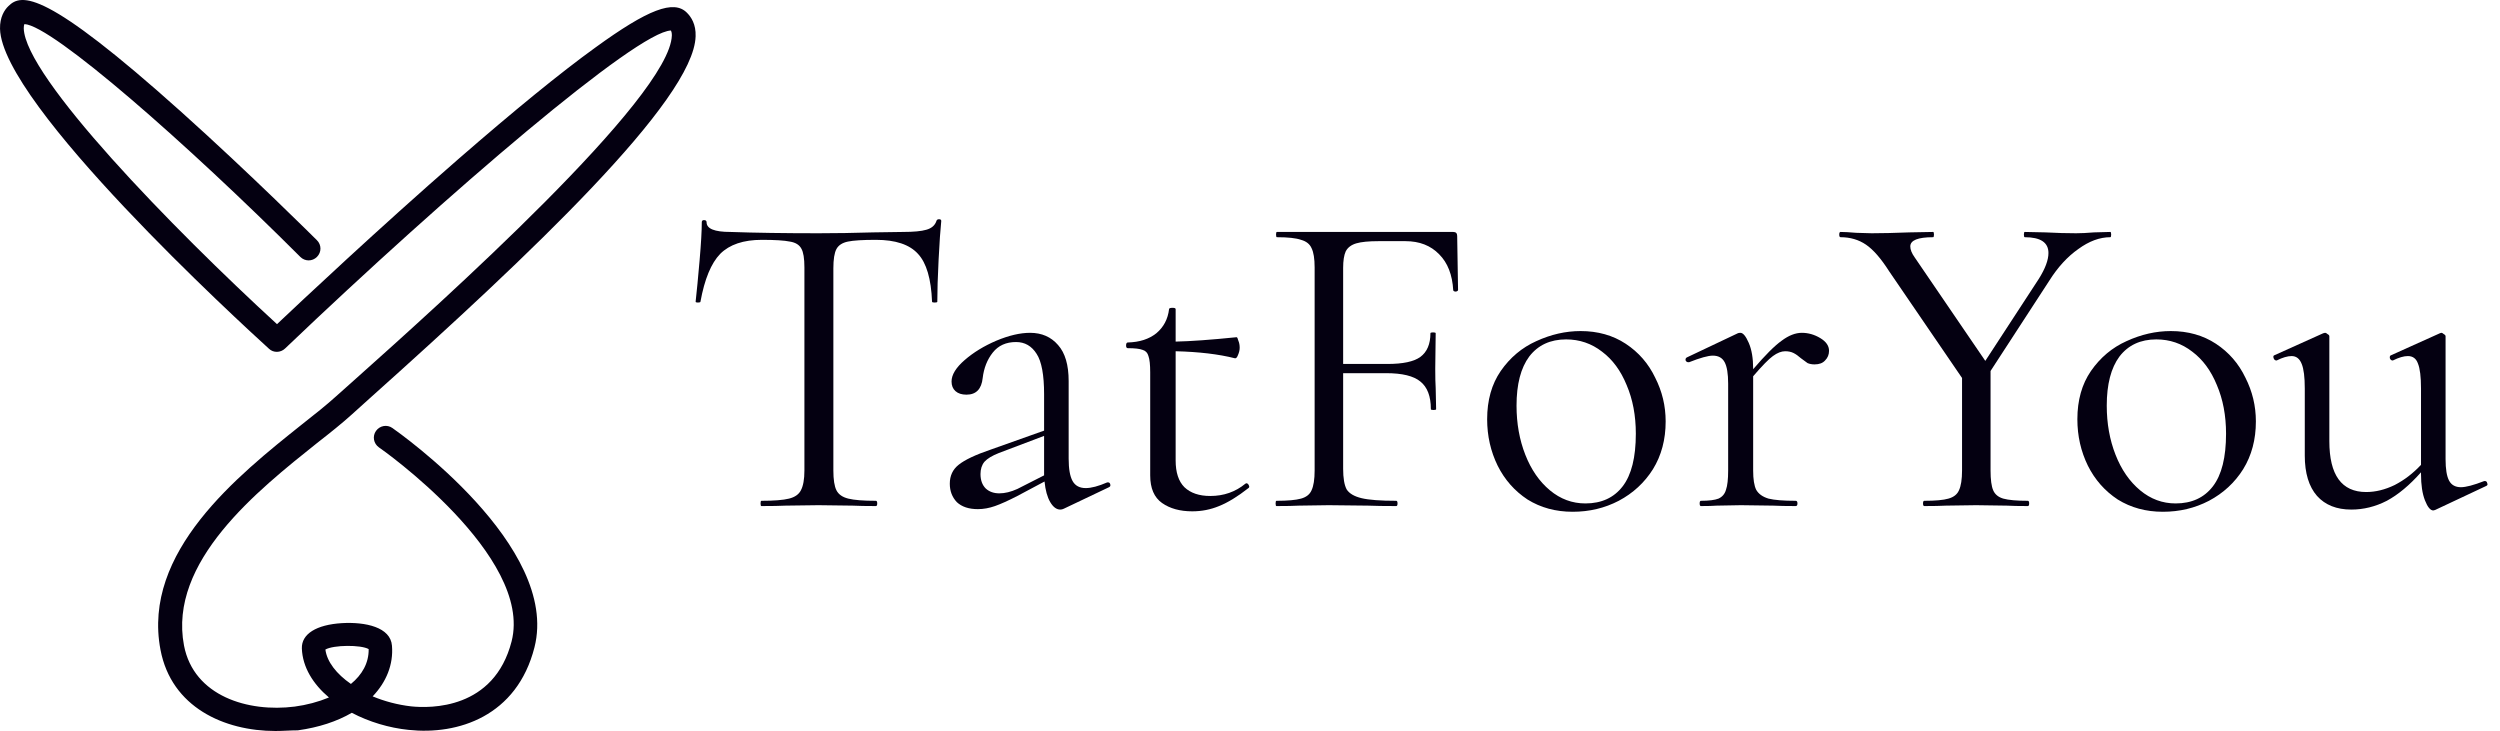
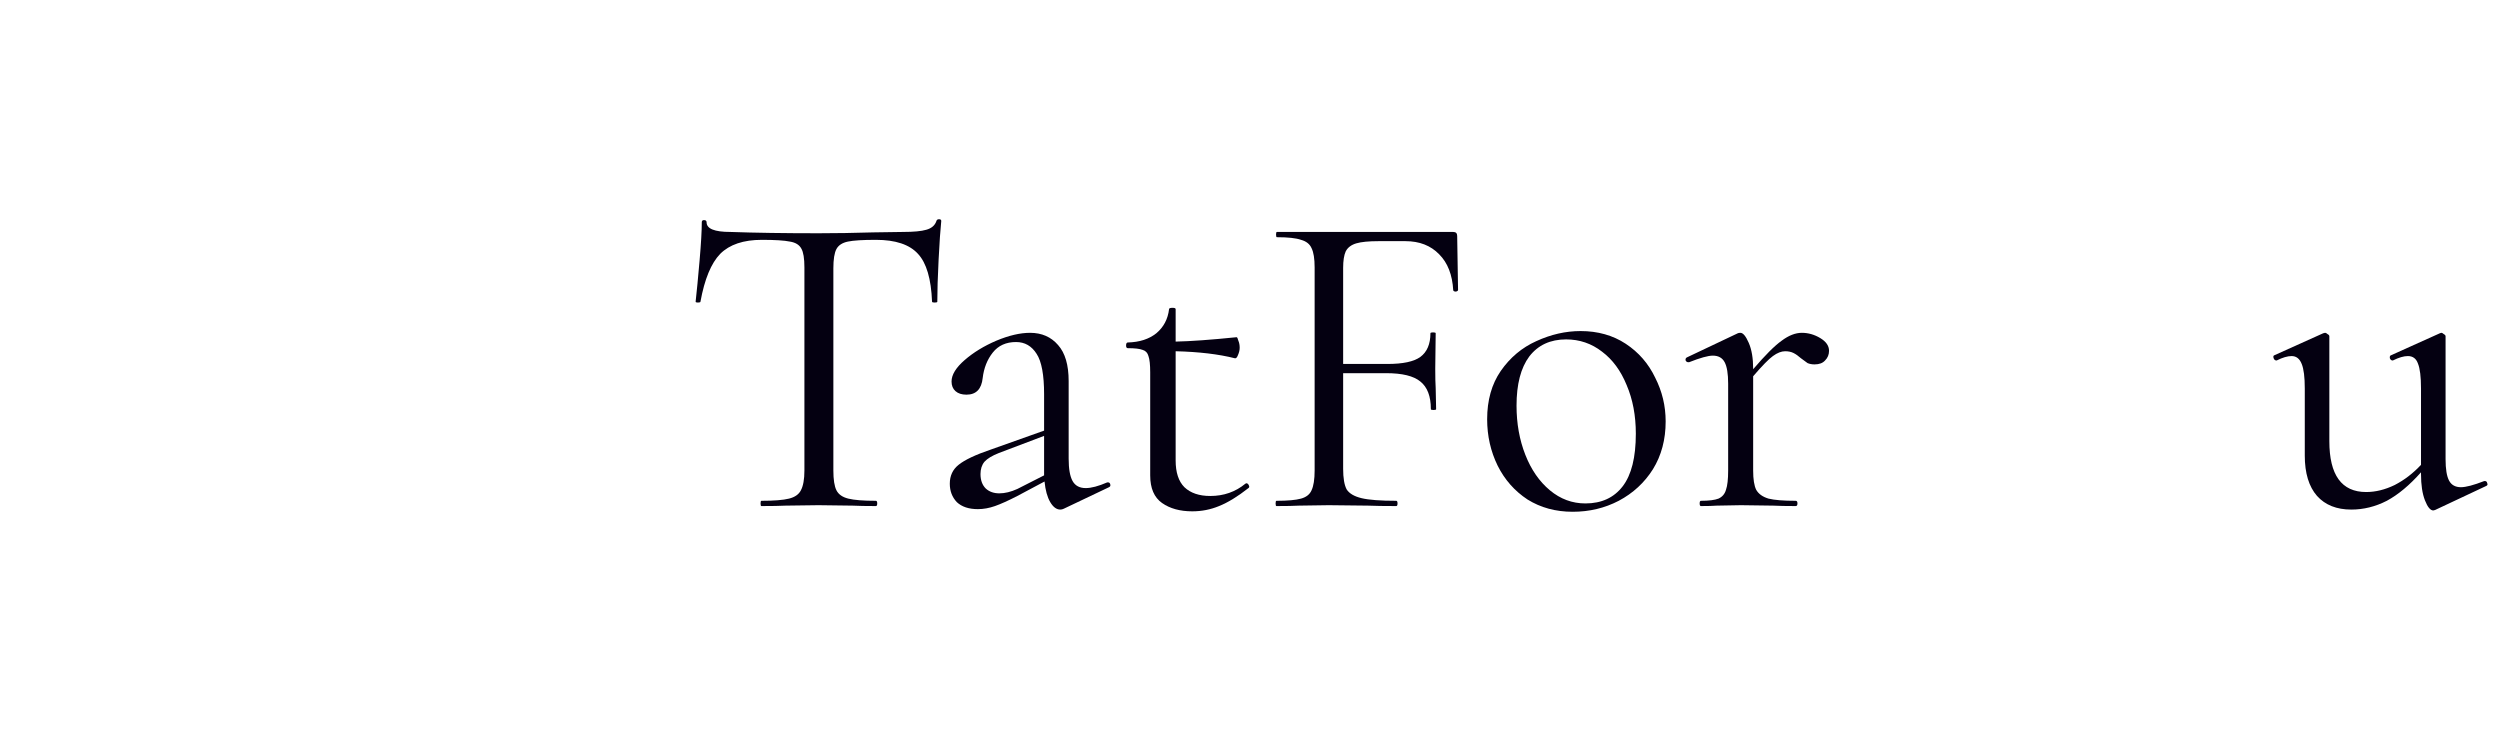
<svg xmlns="http://www.w3.org/2000/svg" width="171" height="50" viewBox="0 0 171 50" fill="none">
-   <path d="M18.841 50C15.334 50 11.721 48.376 10.977 44.444C9.702 37.748 16.29 32.511 20.647 29.034C21.558 28.321 22.333 27.698 22.955 27.137L24.215 26.013C30.136 20.73 45.834 6.672 45.955 2.421C45.955 2.254 45.925 2.148 45.894 2.087C43.572 2.148 30.743 13.109 19.494 23.842C19.19 24.131 18.704 24.146 18.401 23.857C16.533 22.157 0.122 7.142 0.001 1.966C-0.015 1.176 0.304 0.675 0.577 0.417C1.473 -0.479 3.128 -0.661 12.404 7.659C17.11 11.879 21.634 16.388 21.68 16.434C21.999 16.752 21.999 17.253 21.68 17.572C21.361 17.891 20.86 17.891 20.541 17.572C12.874 9.906 3.583 1.738 1.67 1.647C1.64 1.708 1.625 1.799 1.625 1.935C1.701 5.245 11.827 15.644 18.947 22.172C20.617 20.593 25.9 15.629 31.32 10.908C35.161 7.568 38.319 4.987 40.717 3.256C44.331 0.63 46.092 -0.038 46.987 0.873C47.276 1.161 47.61 1.662 47.58 2.482C47.458 6.839 36.254 17.436 25.308 27.228L24.063 28.351C23.41 28.943 22.576 29.611 21.68 30.309C17.626 33.543 11.493 38.416 12.586 44.155C13.254 47.617 16.974 48.74 20.162 48.33C20.966 48.224 21.771 48.011 22.5 47.708C21.422 46.797 20.693 45.643 20.647 44.352C20.617 43.366 21.634 42.728 23.395 42.622C24.989 42.531 26.72 42.895 26.811 44.17C26.917 45.461 26.416 46.66 25.49 47.632C26.295 47.966 27.191 48.209 28.117 48.315C29.422 48.452 33.795 48.543 34.994 43.867C36.482 38.022 26.022 30.659 25.915 30.598C25.551 30.34 25.46 29.839 25.718 29.475C25.976 29.11 26.477 29.019 26.841 29.277C27.312 29.611 38.319 37.354 36.558 44.277C35.358 48.998 31.32 50.288 27.95 49.924C26.614 49.788 25.247 49.378 24.063 48.755C23.046 49.347 21.801 49.757 20.374 49.955C19.858 49.955 19.357 50 18.841 50ZM22.257 44.428C22.363 45.263 23.016 46.098 24.003 46.782C24.762 46.159 25.232 45.354 25.217 44.398C24.686 44.094 22.818 44.11 22.257 44.428Z" fill="#040011" />
  <path d="M52.111 16.405C50.852 16.405 49.901 16.725 49.261 17.365C48.642 18.005 48.191 19.095 47.911 20.635C47.911 20.675 47.852 20.695 47.731 20.695C47.632 20.695 47.581 20.675 47.581 20.635C47.661 19.915 47.752 18.975 47.852 17.815C47.952 16.655 48.002 15.785 48.002 15.205C48.002 15.105 48.051 15.055 48.151 15.055C48.272 15.055 48.331 15.105 48.331 15.205C48.331 15.645 48.871 15.865 49.952 15.865C51.651 15.925 53.661 15.955 55.981 15.955C57.161 15.955 58.411 15.935 59.731 15.895L61.772 15.865C62.492 15.865 63.022 15.815 63.361 15.715C63.721 15.615 63.952 15.415 64.052 15.115C64.072 15.035 64.132 14.995 64.231 14.995C64.332 14.995 64.382 15.035 64.382 15.115C64.322 15.695 64.261 16.575 64.201 17.755C64.141 18.935 64.112 19.895 64.112 20.635C64.112 20.675 64.052 20.695 63.931 20.695C63.812 20.695 63.752 20.675 63.752 20.635C63.691 19.075 63.371 17.985 62.791 17.365C62.212 16.725 61.252 16.405 59.911 16.405C59.011 16.405 58.371 16.445 57.992 16.525C57.611 16.605 57.352 16.775 57.212 17.035C57.072 17.295 57.002 17.735 57.002 18.355V32.185C57.002 32.805 57.072 33.255 57.212 33.535C57.352 33.815 57.621 34.005 58.022 34.105C58.422 34.205 59.051 34.255 59.911 34.255C59.971 34.255 60.002 34.315 60.002 34.435C60.002 34.555 59.971 34.615 59.911 34.615C59.252 34.615 58.721 34.605 58.322 34.585L55.981 34.555L53.731 34.585C53.331 34.605 52.782 34.615 52.081 34.615C52.041 34.615 52.022 34.555 52.022 34.435C52.022 34.315 52.041 34.255 52.081 34.255C52.941 34.255 53.572 34.205 53.971 34.105C54.371 34.005 54.642 33.815 54.782 33.535C54.941 33.235 55.022 32.785 55.022 32.185V18.295C55.022 17.675 54.952 17.245 54.812 17.005C54.672 16.745 54.411 16.585 54.032 16.525C53.651 16.445 53.011 16.405 52.111 16.405Z" fill="#040011" />
  <path d="M75.796 32.995C75.876 32.995 75.926 33.045 75.946 33.145C75.966 33.225 75.936 33.285 75.856 33.325L72.766 34.795C72.686 34.835 72.606 34.855 72.526 34.855C72.266 34.855 72.036 34.685 71.836 34.345C71.636 34.005 71.506 33.535 71.446 32.935L69.586 33.925C68.966 34.245 68.456 34.475 68.056 34.615C67.656 34.755 67.266 34.825 66.886 34.825C66.266 34.825 65.786 34.665 65.446 34.345C65.126 34.005 64.966 33.585 64.966 33.085C64.966 32.545 65.166 32.115 65.566 31.795C65.986 31.455 66.726 31.105 67.786 30.745L71.416 29.455V26.965C71.416 25.645 71.246 24.725 70.906 24.205C70.566 23.665 70.096 23.395 69.496 23.395C68.816 23.395 68.286 23.635 67.906 24.115C67.526 24.595 67.296 25.175 67.216 25.855C67.136 26.615 66.766 26.995 66.106 26.995C65.786 26.995 65.536 26.915 65.356 26.755C65.176 26.595 65.086 26.375 65.086 26.095C65.086 25.635 65.386 25.145 65.986 24.625C66.586 24.105 67.306 23.665 68.146 23.305C69.006 22.945 69.776 22.765 70.456 22.765C71.256 22.765 71.896 23.045 72.376 23.605C72.856 24.145 73.096 24.965 73.096 26.065V31.375C73.096 32.075 73.186 32.585 73.366 32.905C73.546 33.225 73.846 33.385 74.266 33.385C74.646 33.385 75.136 33.255 75.736 32.995H75.796ZM71.416 32.515V29.815L68.326 30.985C67.866 31.165 67.536 31.365 67.336 31.585C67.156 31.805 67.066 32.085 67.066 32.425C67.066 32.845 67.186 33.175 67.426 33.415C67.666 33.635 67.976 33.745 68.356 33.745C68.736 33.745 69.146 33.645 69.586 33.445L71.416 32.515Z" fill="#040011" />
  <path d="M85.244 33.055C85.324 33.055 85.384 33.105 85.424 33.205C85.464 33.285 85.454 33.345 85.394 33.385C84.654 33.965 83.984 34.375 83.384 34.615C82.804 34.855 82.194 34.975 81.554 34.975C80.714 34.975 80.024 34.785 79.484 34.405C78.944 34.025 78.674 33.395 78.674 32.515V25.465C78.674 24.945 78.634 24.575 78.554 24.355C78.494 24.135 78.364 23.995 78.164 23.935C77.964 23.855 77.624 23.815 77.144 23.815C77.064 23.815 77.024 23.755 77.024 23.635C77.024 23.495 77.064 23.425 77.144 23.425C77.944 23.405 78.594 23.195 79.094 22.795C79.594 22.375 79.884 21.825 79.964 21.145C79.964 21.085 80.044 21.055 80.204 21.055C80.344 21.055 80.414 21.085 80.414 21.145V23.365C81.414 23.345 82.804 23.245 84.584 23.065C84.624 23.065 84.664 23.145 84.704 23.305C84.764 23.445 84.794 23.605 84.794 23.785C84.794 23.945 84.754 24.115 84.674 24.295C84.614 24.455 84.544 24.525 84.464 24.505C83.364 24.225 82.014 24.065 80.414 24.025V31.495C80.414 32.315 80.614 32.925 81.014 33.325C81.434 33.725 82.024 33.925 82.784 33.925C83.704 33.925 84.504 33.645 85.184 33.085L85.244 33.055Z" fill="#040011" />
  <path d="M99.731 19.825C99.731 19.885 99.681 19.925 99.581 19.945C99.481 19.945 99.421 19.915 99.401 19.855C99.341 18.795 99.021 17.975 98.441 17.395C97.861 16.795 97.091 16.495 96.131 16.495H94.301C93.621 16.495 93.111 16.545 92.771 16.645C92.431 16.745 92.191 16.925 92.051 17.185C91.931 17.445 91.871 17.825 91.871 18.325V24.895H94.901C95.961 24.895 96.711 24.735 97.151 24.415C97.611 24.075 97.841 23.535 97.841 22.795C97.841 22.755 97.901 22.735 98.021 22.735C98.141 22.735 98.201 22.755 98.201 22.795L98.171 25.225C98.171 25.805 98.181 26.245 98.201 26.545L98.231 27.985C98.231 28.025 98.171 28.045 98.051 28.045C97.931 28.045 97.871 28.025 97.871 27.985C97.871 27.105 97.631 26.475 97.151 26.095C96.691 25.715 95.911 25.525 94.811 25.525H91.871V32.065C91.871 32.705 91.951 33.175 92.111 33.475C92.291 33.755 92.631 33.955 93.131 34.075C93.631 34.195 94.421 34.255 95.501 34.255C95.561 34.255 95.591 34.315 95.591 34.435C95.591 34.555 95.561 34.615 95.501 34.615C94.681 34.615 94.041 34.605 93.581 34.585L90.881 34.555L88.841 34.585C88.481 34.605 87.971 34.615 87.311 34.615C87.271 34.615 87.251 34.555 87.251 34.435C87.251 34.315 87.271 34.255 87.311 34.255C88.071 34.255 88.631 34.205 88.991 34.105C89.351 34.005 89.591 33.815 89.711 33.535C89.851 33.235 89.921 32.785 89.921 32.185V18.295C89.921 17.695 89.851 17.255 89.711 16.975C89.591 16.695 89.351 16.505 88.991 16.405C88.651 16.285 88.101 16.225 87.341 16.225C87.301 16.225 87.281 16.165 87.281 16.045C87.281 15.925 87.301 15.865 87.341 15.865H99.401C99.581 15.865 99.671 15.955 99.671 16.135L99.731 19.825Z" fill="#040011" />
  <path d="M107.571 35.005C106.411 35.005 105.381 34.725 104.481 34.165C103.601 33.585 102.921 32.815 102.441 31.855C101.961 30.875 101.721 29.815 101.721 28.675C101.721 27.375 102.031 26.275 102.651 25.375C103.291 24.455 104.101 23.775 105.081 23.335C106.081 22.875 107.091 22.645 108.111 22.645C109.291 22.645 110.321 22.935 111.201 23.515C112.081 24.095 112.751 24.865 113.211 25.825C113.691 26.765 113.931 27.765 113.931 28.825C113.931 30.065 113.641 31.155 113.061 32.095C112.481 33.015 111.701 33.735 110.721 34.255C109.761 34.755 108.711 35.005 107.571 35.005ZM108.441 34.435C109.541 34.435 110.391 34.045 110.991 33.265C111.591 32.485 111.891 31.285 111.891 29.665C111.891 28.425 111.681 27.315 111.261 26.335C110.861 25.355 110.301 24.595 109.581 24.055C108.861 23.495 108.041 23.215 107.121 23.215C106.041 23.215 105.201 23.605 104.601 24.385C104.021 25.165 103.731 26.285 103.731 27.745C103.731 28.965 103.931 30.085 104.331 31.105C104.731 32.125 105.291 32.935 106.011 33.535C106.731 34.135 107.541 34.435 108.441 34.435Z" fill="#040011" />
  <path d="M123.246 22.765C123.686 22.765 124.106 22.885 124.506 23.125C124.906 23.365 125.106 23.655 125.106 23.995C125.106 24.255 125.016 24.475 124.836 24.655C124.676 24.835 124.436 24.925 124.116 24.925C123.936 24.925 123.776 24.895 123.636 24.835C123.516 24.755 123.366 24.645 123.186 24.505C123.006 24.345 122.836 24.225 122.676 24.145C122.516 24.065 122.326 24.025 122.106 24.025C121.846 24.025 121.566 24.135 121.266 24.355C120.986 24.555 120.536 25.015 119.916 25.735V32.185C119.916 32.785 119.986 33.225 120.126 33.505C120.286 33.785 120.566 33.985 120.966 34.105C121.366 34.205 121.986 34.255 122.826 34.255C122.906 34.255 122.946 34.315 122.946 34.435C122.946 34.555 122.906 34.615 122.826 34.615C122.186 34.615 121.676 34.605 121.296 34.585L119.076 34.555L117.426 34.585C117.166 34.605 116.806 34.615 116.346 34.615C116.286 34.615 116.256 34.555 116.256 34.435C116.256 34.315 116.286 34.255 116.346 34.255C116.886 34.255 117.286 34.205 117.546 34.105C117.806 33.985 117.976 33.785 118.056 33.505C118.156 33.225 118.206 32.785 118.206 32.185V26.245C118.206 25.565 118.126 25.075 117.966 24.775C117.806 24.475 117.536 24.325 117.156 24.325C116.836 24.325 116.296 24.475 115.536 24.775H115.476C115.396 24.775 115.336 24.735 115.296 24.655C115.276 24.555 115.306 24.485 115.386 24.445L118.866 22.795C118.906 22.775 118.966 22.765 119.046 22.765C119.226 22.765 119.416 22.995 119.616 23.455C119.816 23.915 119.916 24.505 119.916 25.225V25.255C120.736 24.295 121.386 23.645 121.866 23.305C122.346 22.945 122.806 22.765 123.246 22.765Z" fill="#040011" />
-   <path d="M144.344 15.865C144.384 15.865 144.404 15.925 144.404 16.045C144.404 16.165 144.384 16.225 144.344 16.225C143.624 16.225 142.894 16.495 142.154 17.035C141.414 17.555 140.754 18.275 140.174 19.195L136.154 25.375V32.185C136.154 32.805 136.214 33.255 136.334 33.535C136.454 33.815 136.684 34.005 137.024 34.105C137.384 34.205 137.944 34.255 138.704 34.255C138.764 34.255 138.794 34.315 138.794 34.435C138.794 34.555 138.764 34.615 138.704 34.615C138.084 34.615 137.604 34.605 137.264 34.585L135.164 34.555L133.094 34.585C132.734 34.605 132.244 34.615 131.624 34.615C131.564 34.615 131.534 34.555 131.534 34.435C131.534 34.315 131.564 34.255 131.624 34.255C132.384 34.255 132.934 34.205 133.274 34.105C133.634 34.005 133.874 33.815 133.994 33.535C134.134 33.235 134.204 32.785 134.204 32.185V25.855L129.224 18.565C128.664 17.685 128.134 17.075 127.634 16.735C127.134 16.395 126.554 16.225 125.894 16.225C125.834 16.225 125.804 16.165 125.804 16.045C125.804 15.925 125.834 15.865 125.894 15.865C126.134 15.865 126.494 15.885 126.974 15.925L128.024 15.955C128.704 15.955 129.564 15.935 130.604 15.895L132.224 15.865C132.264 15.865 132.284 15.925 132.284 16.045C132.284 16.165 132.264 16.225 132.224 16.225C131.184 16.225 130.664 16.435 130.664 16.855C130.664 17.075 130.764 17.325 130.964 17.605L135.794 24.685L139.454 19.075C139.894 18.375 140.114 17.785 140.114 17.305C140.114 16.585 139.574 16.225 138.494 16.225C138.454 16.225 138.434 16.165 138.434 16.045C138.434 15.925 138.454 15.865 138.494 15.865L139.904 15.895C140.664 15.935 141.364 15.955 142.004 15.955C142.344 15.955 142.754 15.935 143.234 15.895L144.344 15.865Z" fill="#040011" />
-   <path d="M147.942 35.005C146.782 35.005 145.752 34.725 144.852 34.165C143.972 33.585 143.292 32.815 142.812 31.855C142.332 30.875 142.092 29.815 142.092 28.675C142.092 27.375 142.402 26.275 143.022 25.375C143.662 24.455 144.472 23.775 145.452 23.335C146.452 22.875 147.462 22.645 148.482 22.645C149.662 22.645 150.692 22.935 151.572 23.515C152.452 24.095 153.122 24.865 153.582 25.825C154.062 26.765 154.302 27.765 154.302 28.825C154.302 30.065 154.012 31.155 153.432 32.095C152.852 33.015 152.072 33.735 151.092 34.255C150.132 34.755 149.082 35.005 147.942 35.005ZM148.812 34.435C149.912 34.435 150.762 34.045 151.362 33.265C151.962 32.485 152.262 31.285 152.262 29.665C152.262 28.425 152.052 27.315 151.632 26.335C151.232 25.355 150.672 24.595 149.952 24.055C149.232 23.495 148.412 23.215 147.492 23.215C146.412 23.215 145.572 23.605 144.972 24.385C144.392 25.165 144.102 26.285 144.102 27.745C144.102 28.965 144.302 30.085 144.702 31.105C145.102 32.125 145.662 32.935 146.382 33.535C147.102 34.135 147.912 34.435 148.812 34.435Z" fill="#040011" />
  <path d="M169.977 32.905C170.057 32.905 170.107 32.955 170.127 33.055C170.167 33.135 170.147 33.195 170.067 33.235L166.557 34.885L166.437 34.915C166.237 34.915 166.047 34.685 165.867 34.225C165.687 33.765 165.597 33.165 165.597 32.425V32.305C164.817 33.185 164.037 33.835 163.257 34.255C162.477 34.655 161.667 34.855 160.827 34.855C159.827 34.855 159.047 34.545 158.487 33.925C157.927 33.285 157.647 32.365 157.647 31.165V26.575C157.647 25.795 157.577 25.235 157.437 24.895C157.297 24.535 157.067 24.355 156.747 24.355C156.467 24.355 156.127 24.455 155.727 24.655H155.697C155.617 24.655 155.557 24.605 155.517 24.505C155.477 24.385 155.497 24.315 155.577 24.295L158.907 22.795L159.027 22.765C159.087 22.765 159.147 22.795 159.207 22.855C159.287 22.895 159.327 22.945 159.327 23.005V30.175C159.327 32.495 160.167 33.655 161.847 33.655C162.487 33.655 163.137 33.495 163.797 33.175C164.457 32.835 165.057 32.375 165.597 31.795V26.575C165.597 25.775 165.527 25.205 165.387 24.865C165.267 24.525 165.037 24.355 164.697 24.355C164.417 24.355 164.077 24.455 163.677 24.655H163.647C163.567 24.655 163.507 24.605 163.467 24.505C163.447 24.385 163.477 24.315 163.557 24.295L166.887 22.795L166.977 22.765C167.037 22.765 167.097 22.795 167.157 22.855C167.237 22.895 167.277 22.945 167.277 23.005V31.405C167.277 32.085 167.357 32.575 167.517 32.875C167.677 33.175 167.947 33.325 168.327 33.325C168.667 33.325 169.197 33.185 169.917 32.905H169.977Z" fill="#040011" />
</svg>